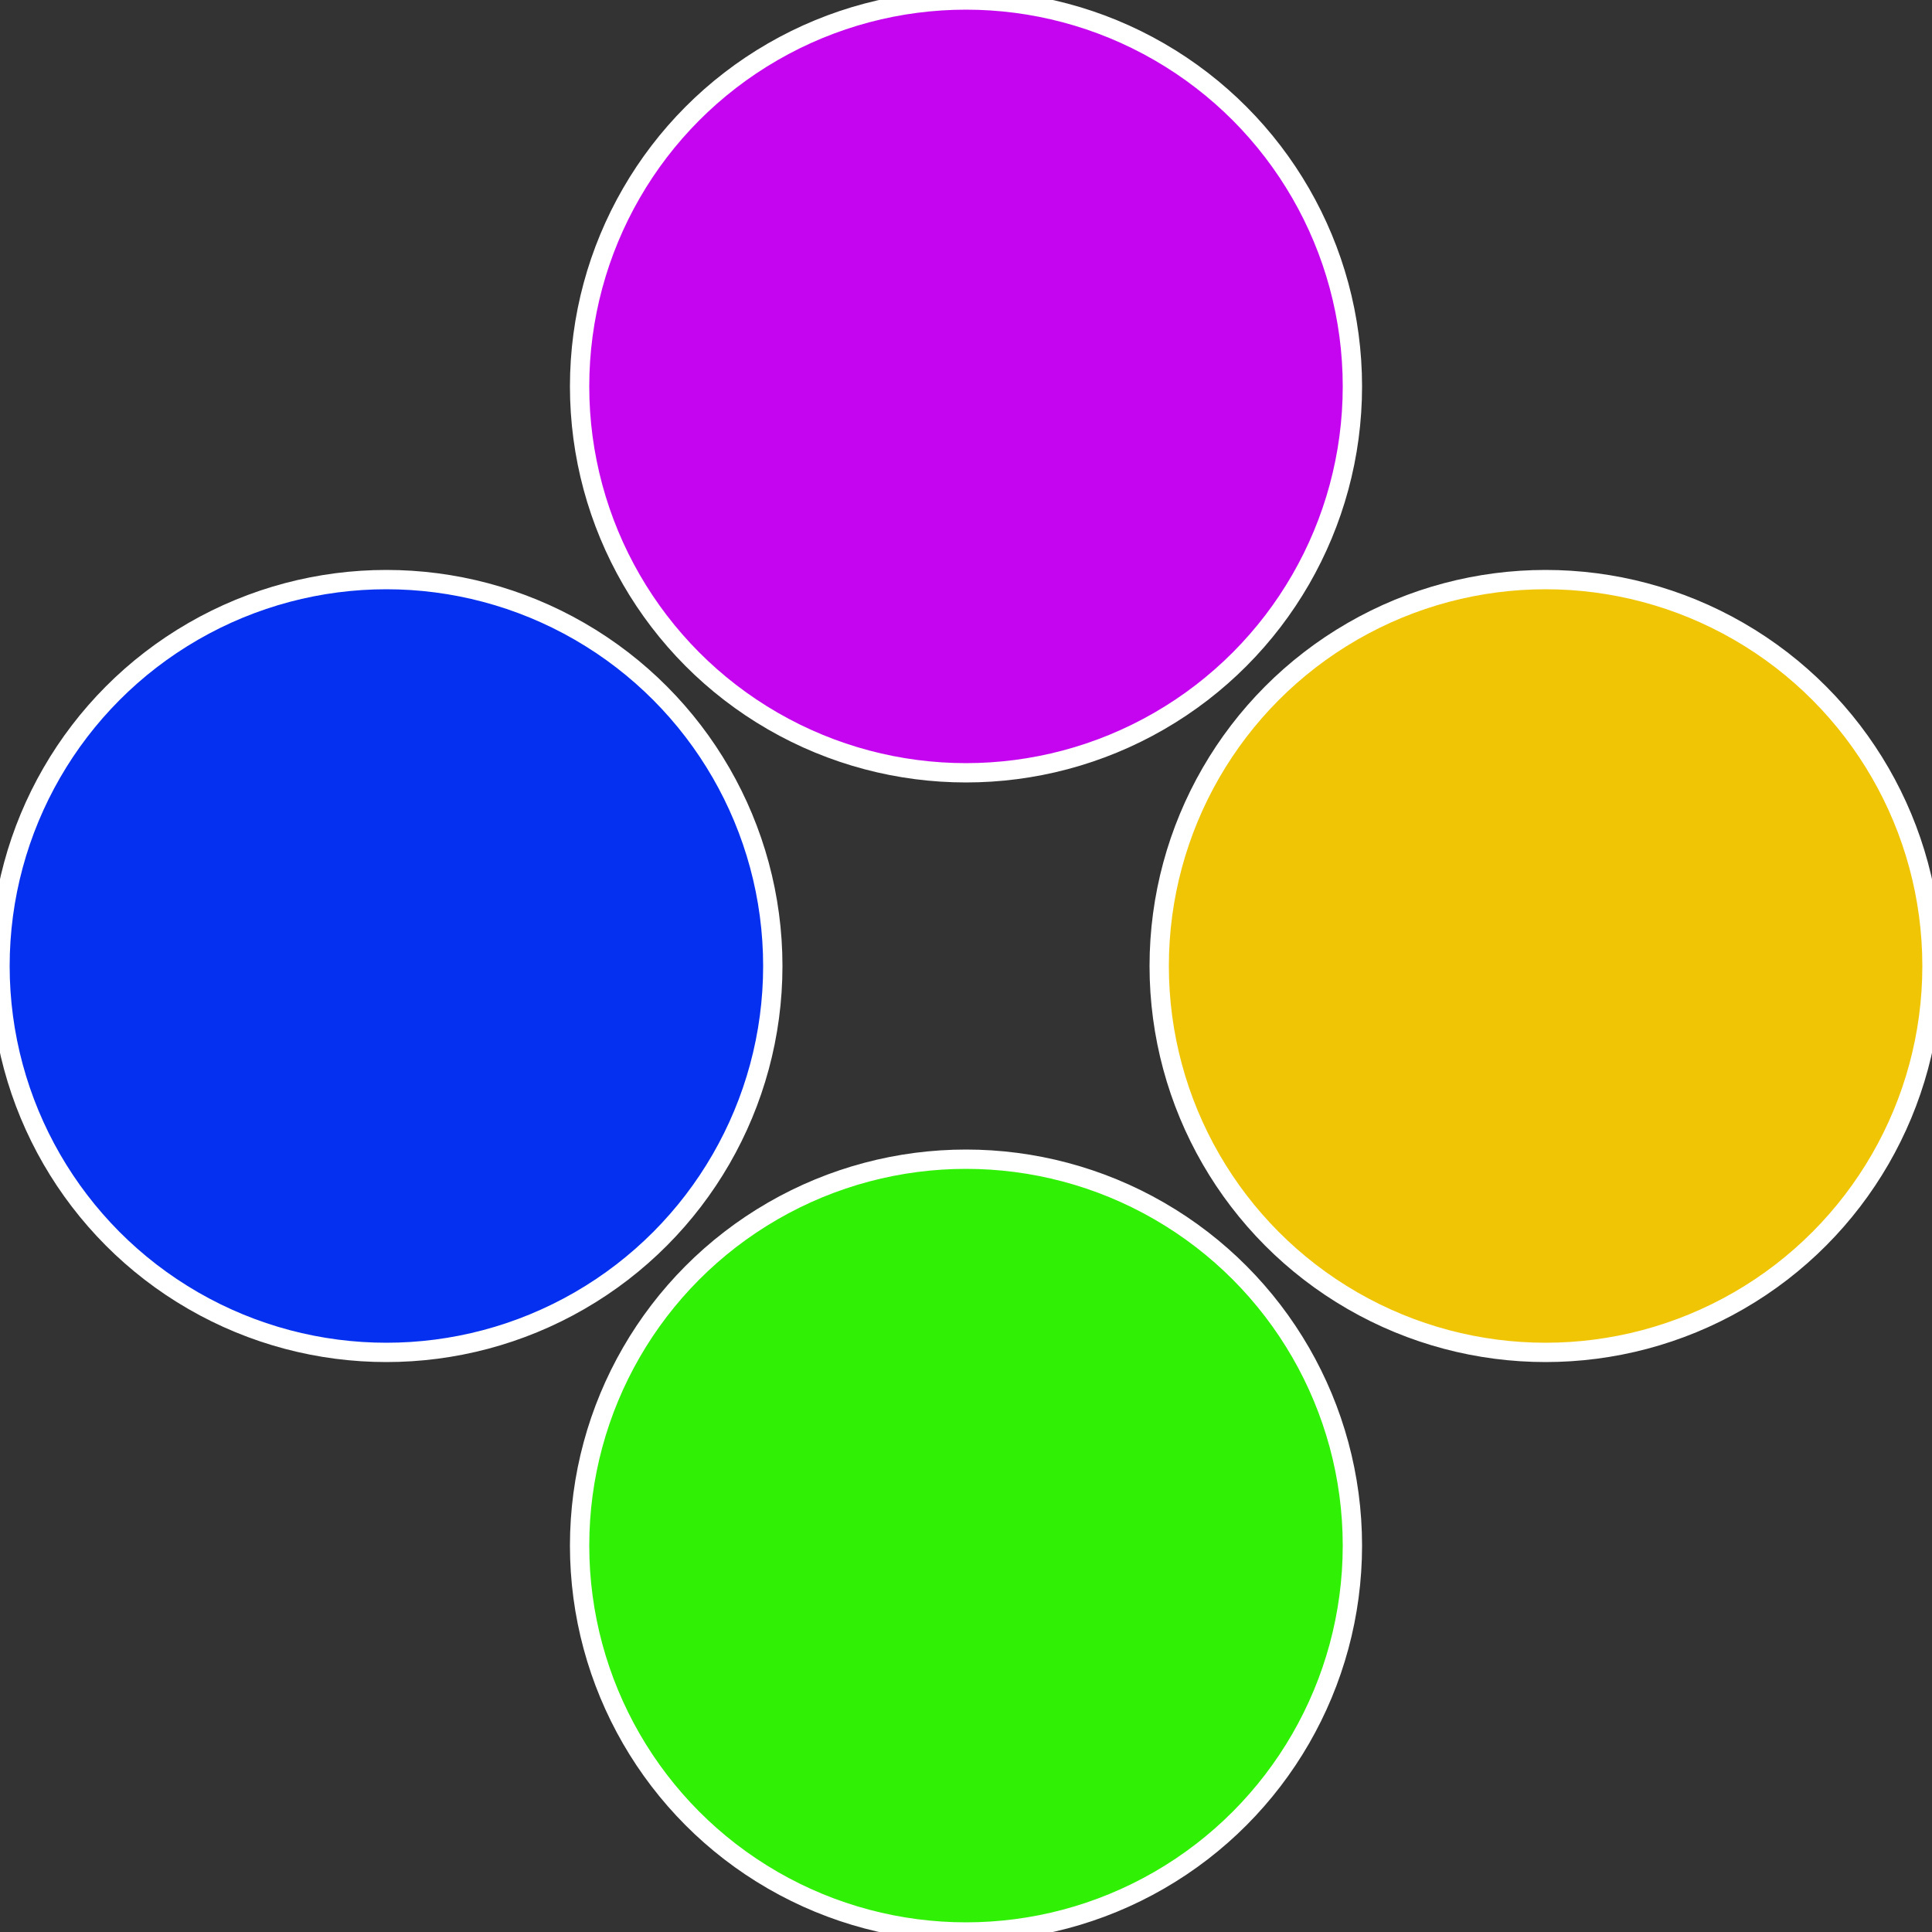
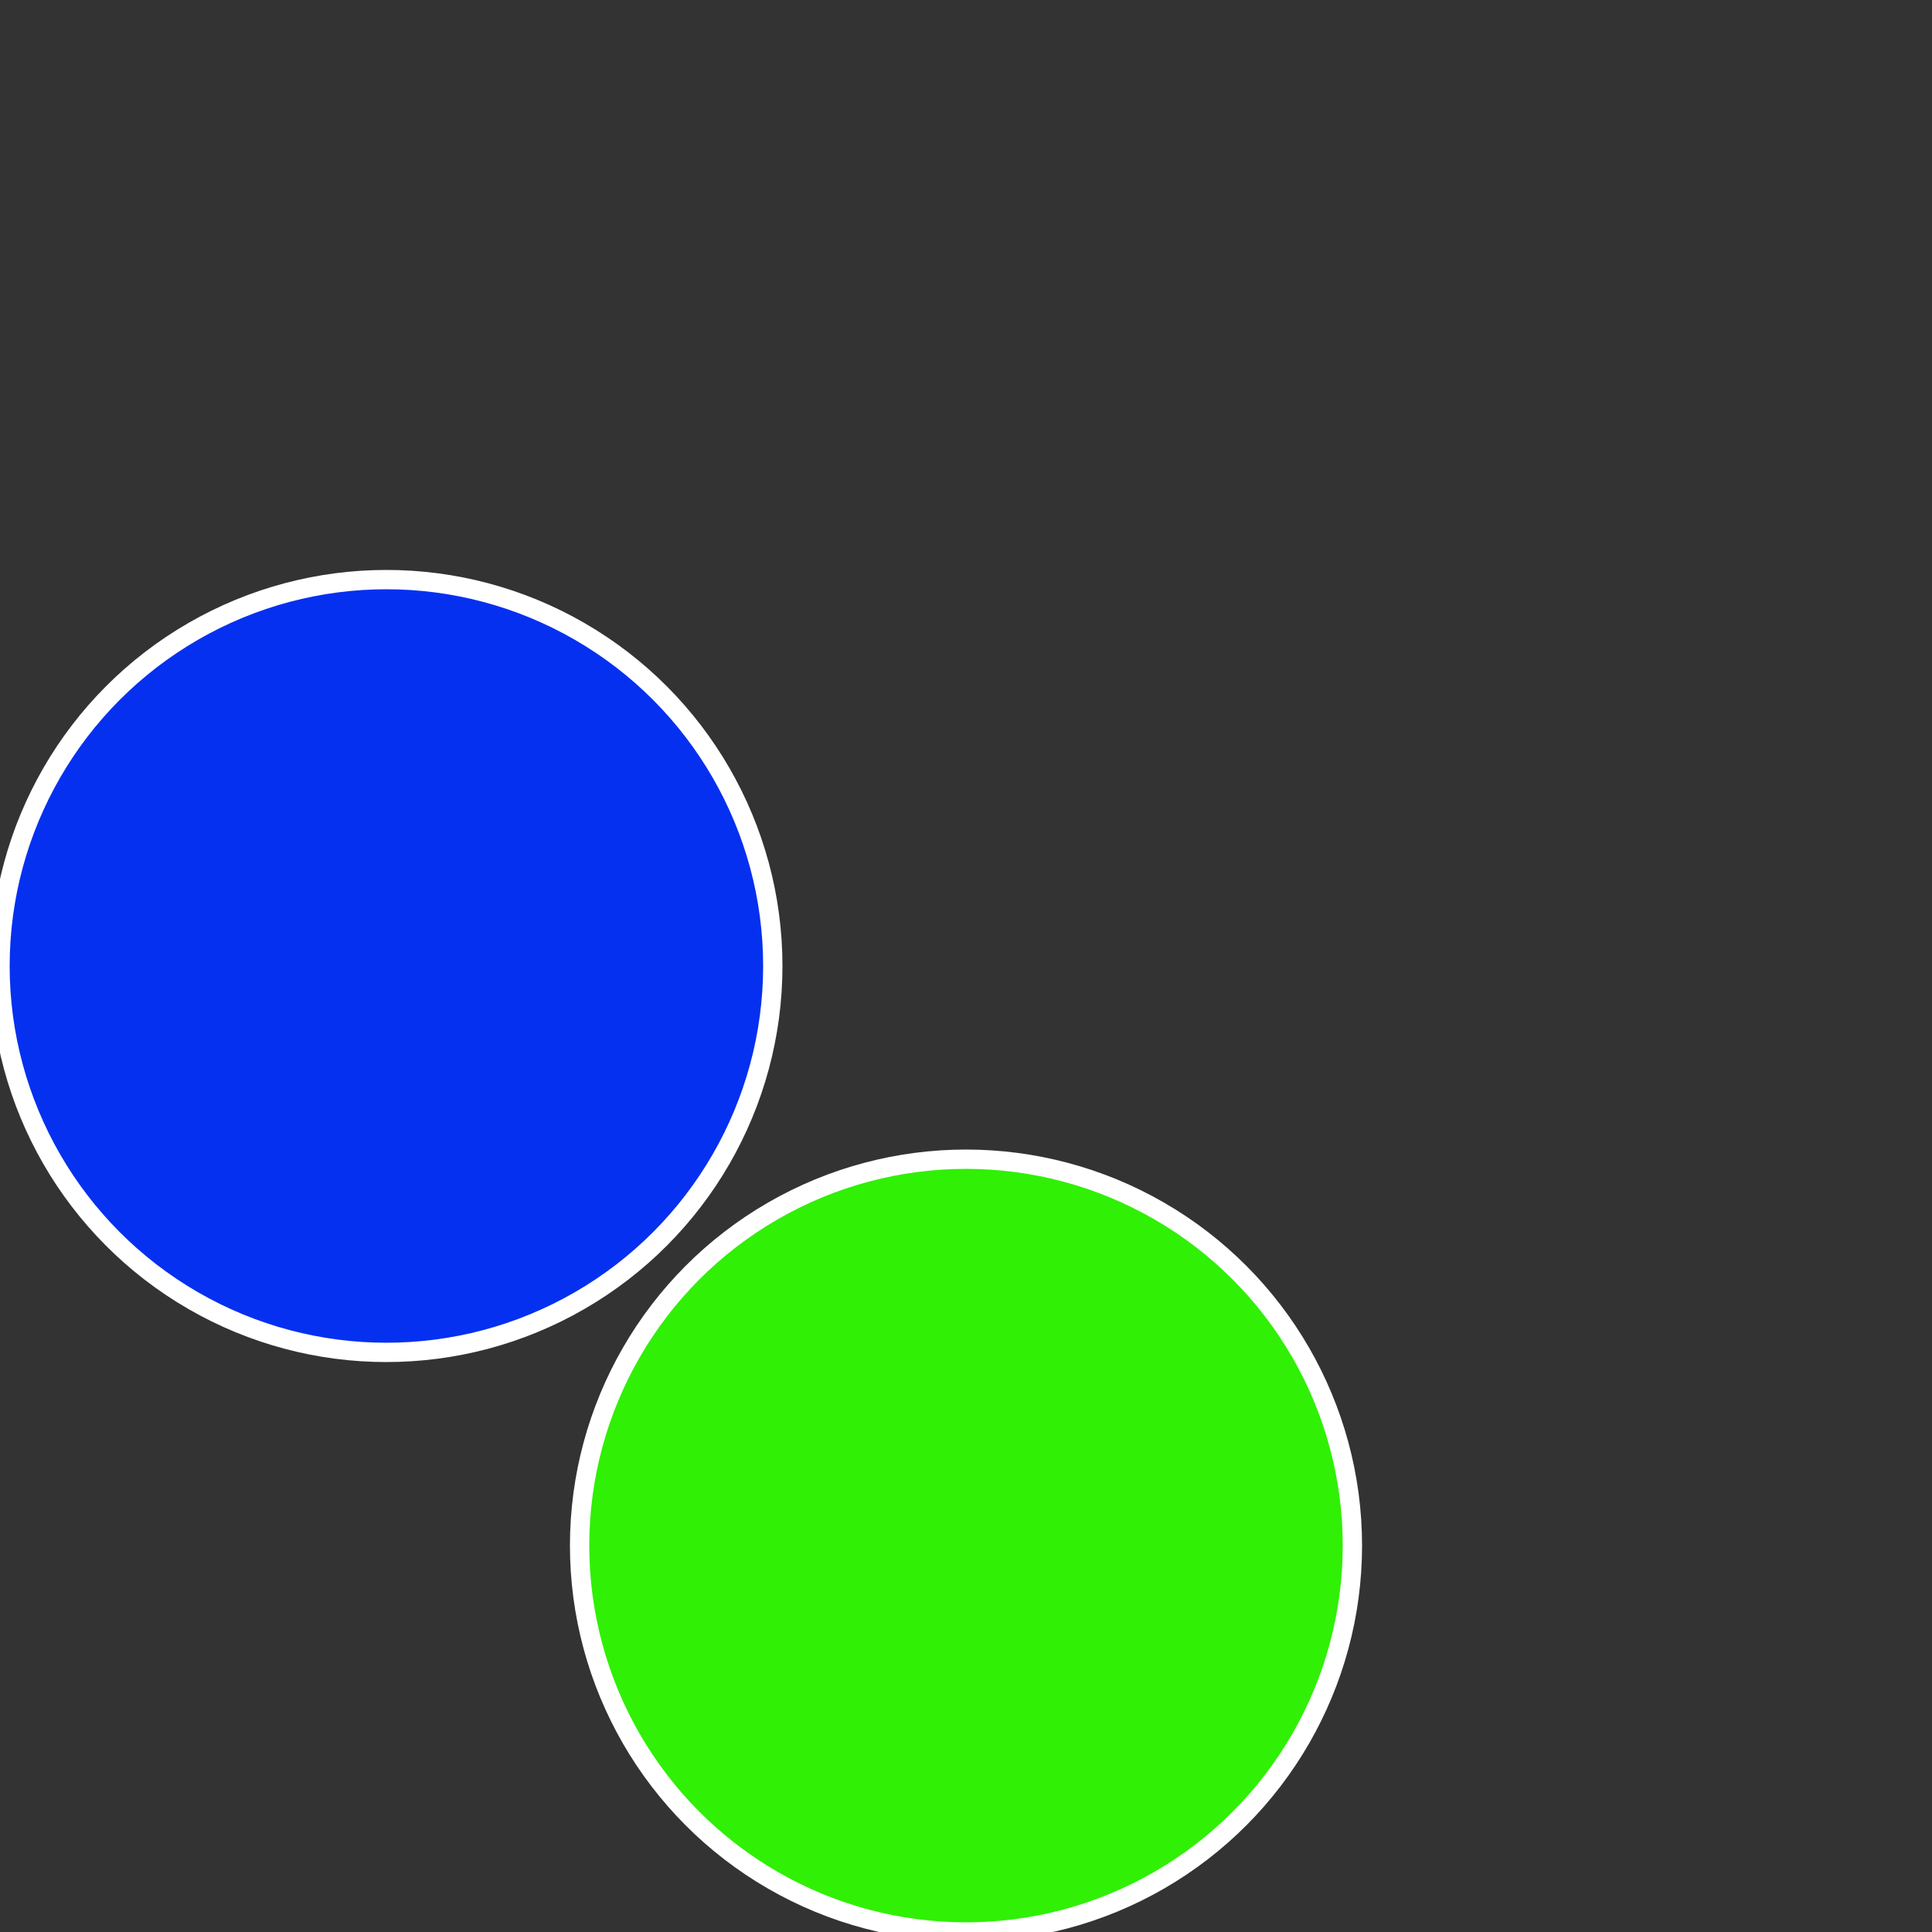
<svg xmlns="http://www.w3.org/2000/svg" width="500" height="500" viewBox="-1 -1 2 2">
  <rect x="-1" y="-1" width="2" height="2" fill="#333333" stroke="none" />
-   <circle cx="0.6" cy="0" r="0.4" fill="#f0c505" stroke="#fff" stroke-width="1%" />
  <circle cx="3.6739403974421E-17" cy="0.6" r="0.4" fill="#30f005" stroke="#fff" stroke-width="1%" />
  <circle cx="-0.6" cy="7.3478807948841E-17" r="0.4" fill="#0530f0" stroke="#fff" stroke-width="1%" />
-   <circle cx="-1.1021821192326E-16" cy="-0.6" r="0.4" fill="#c505f0" stroke="#fff" stroke-width="1%" />
</svg>